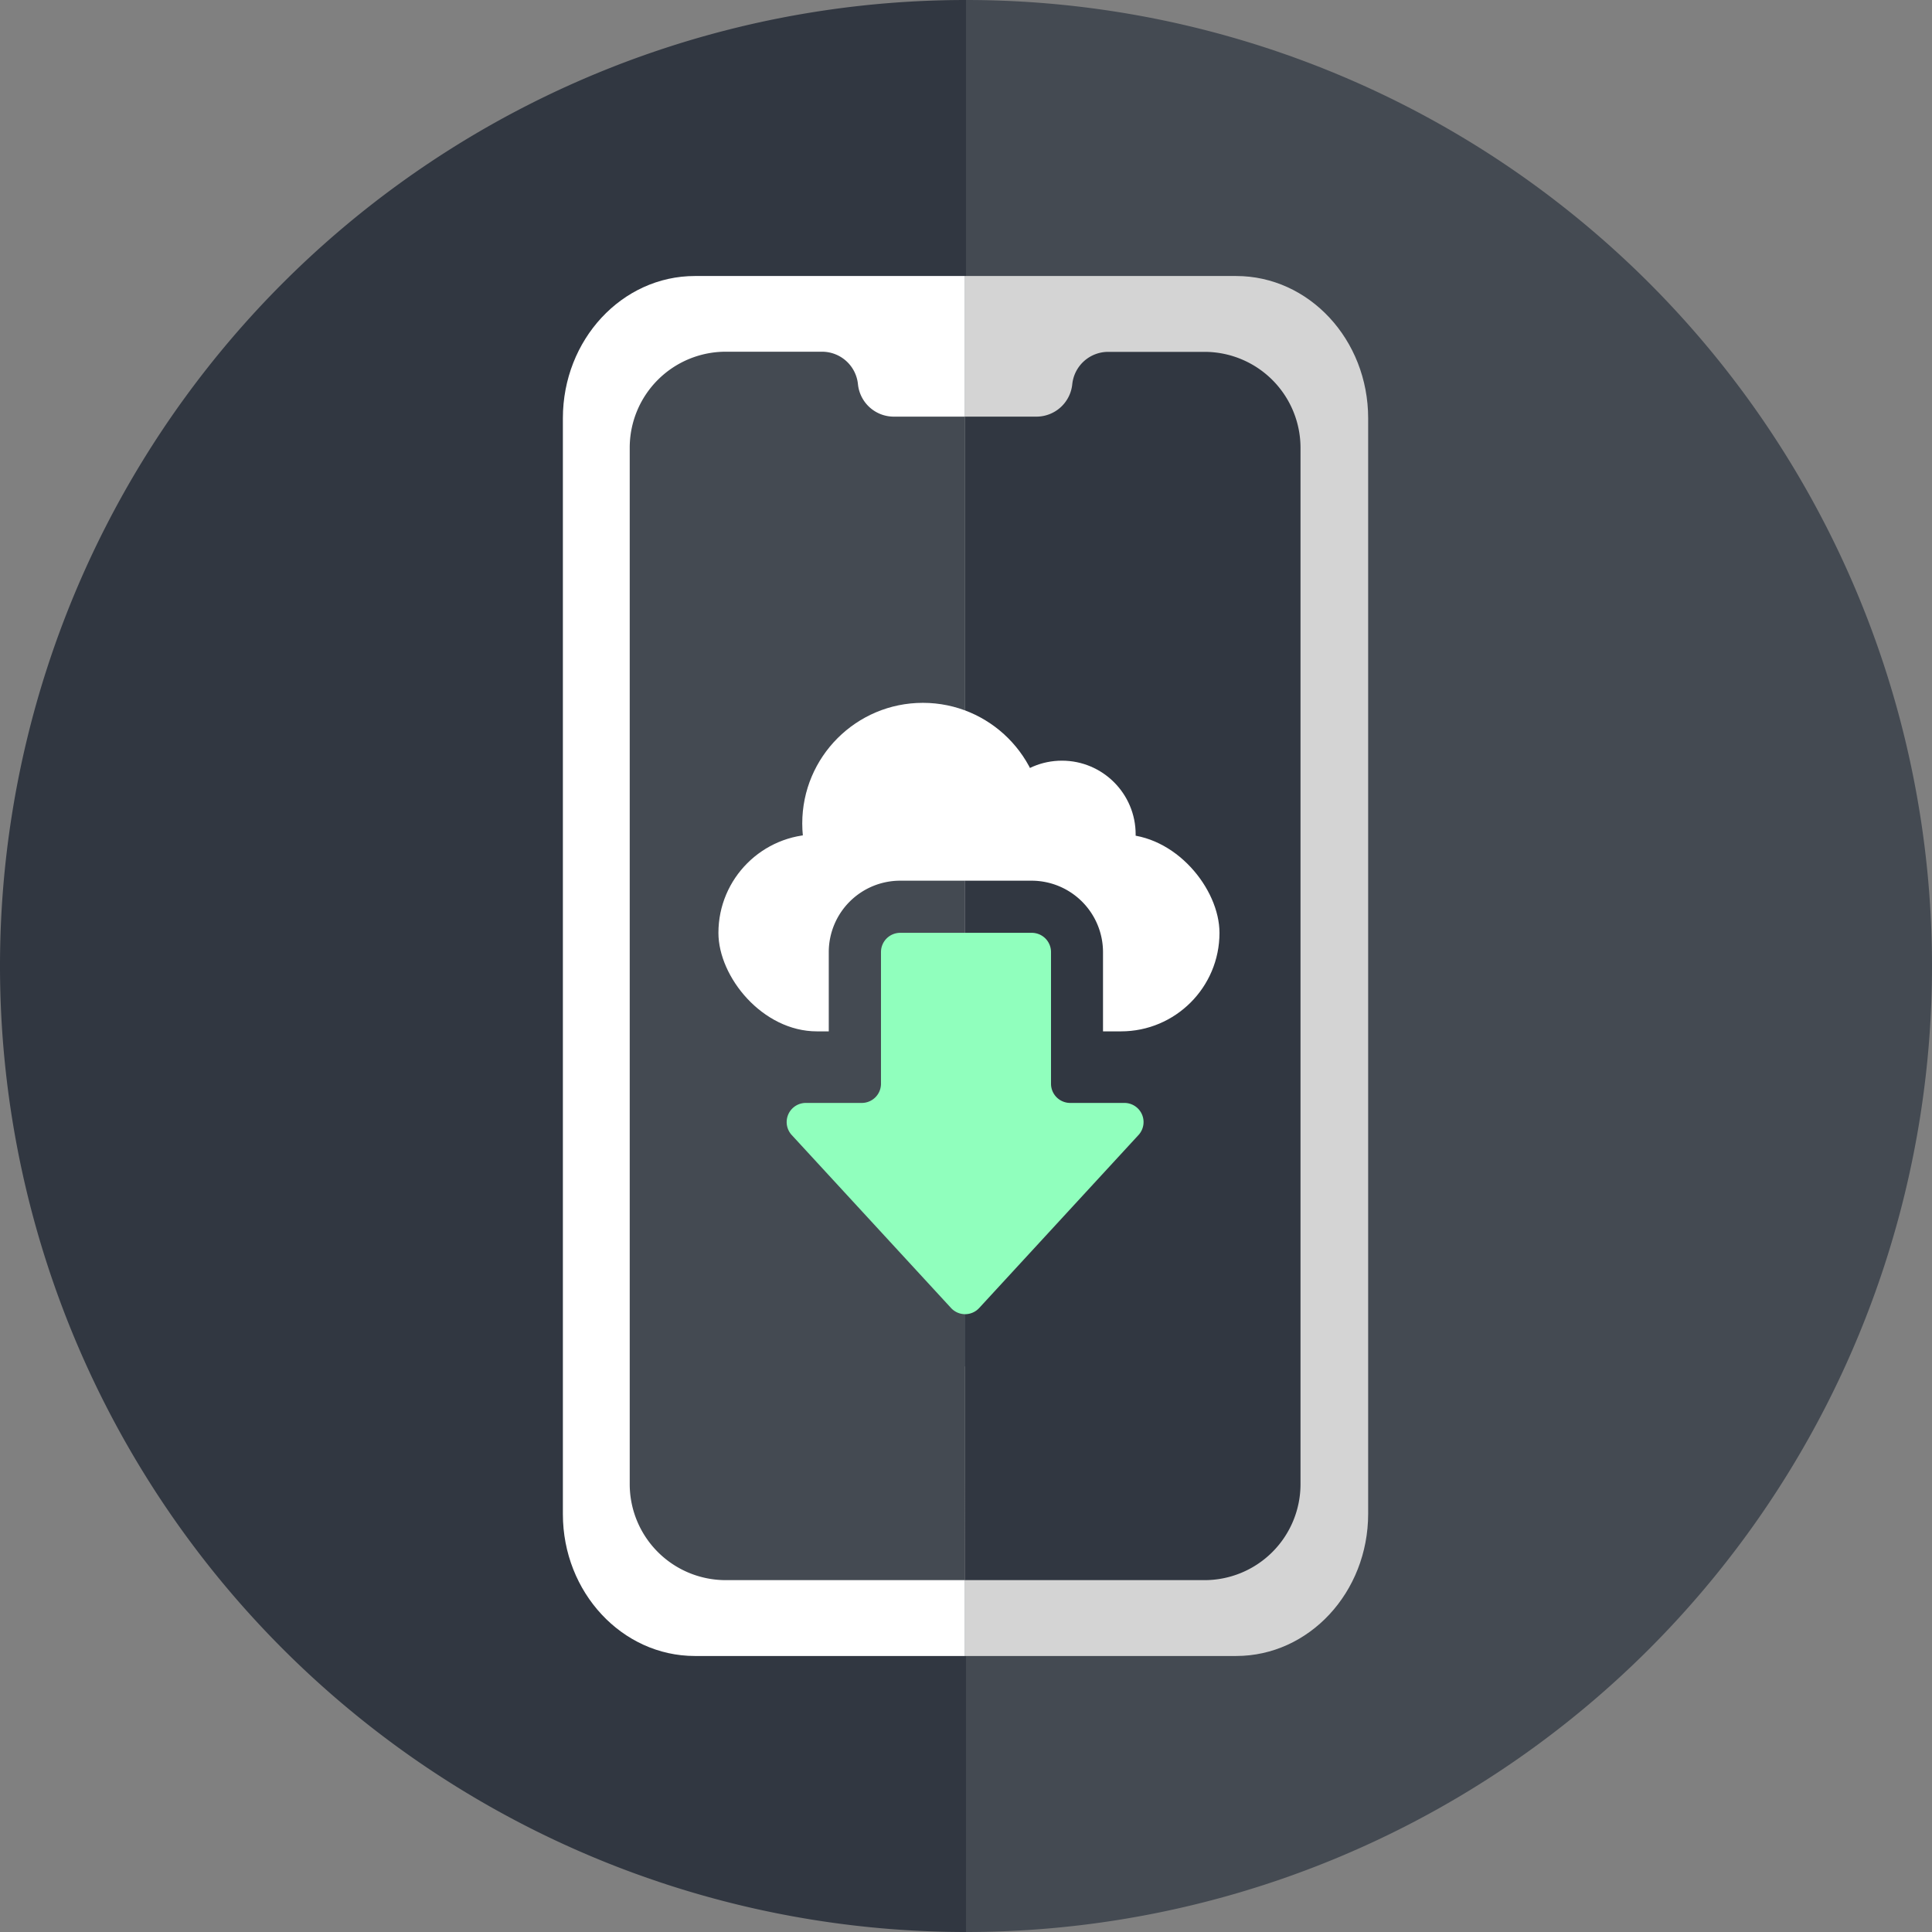
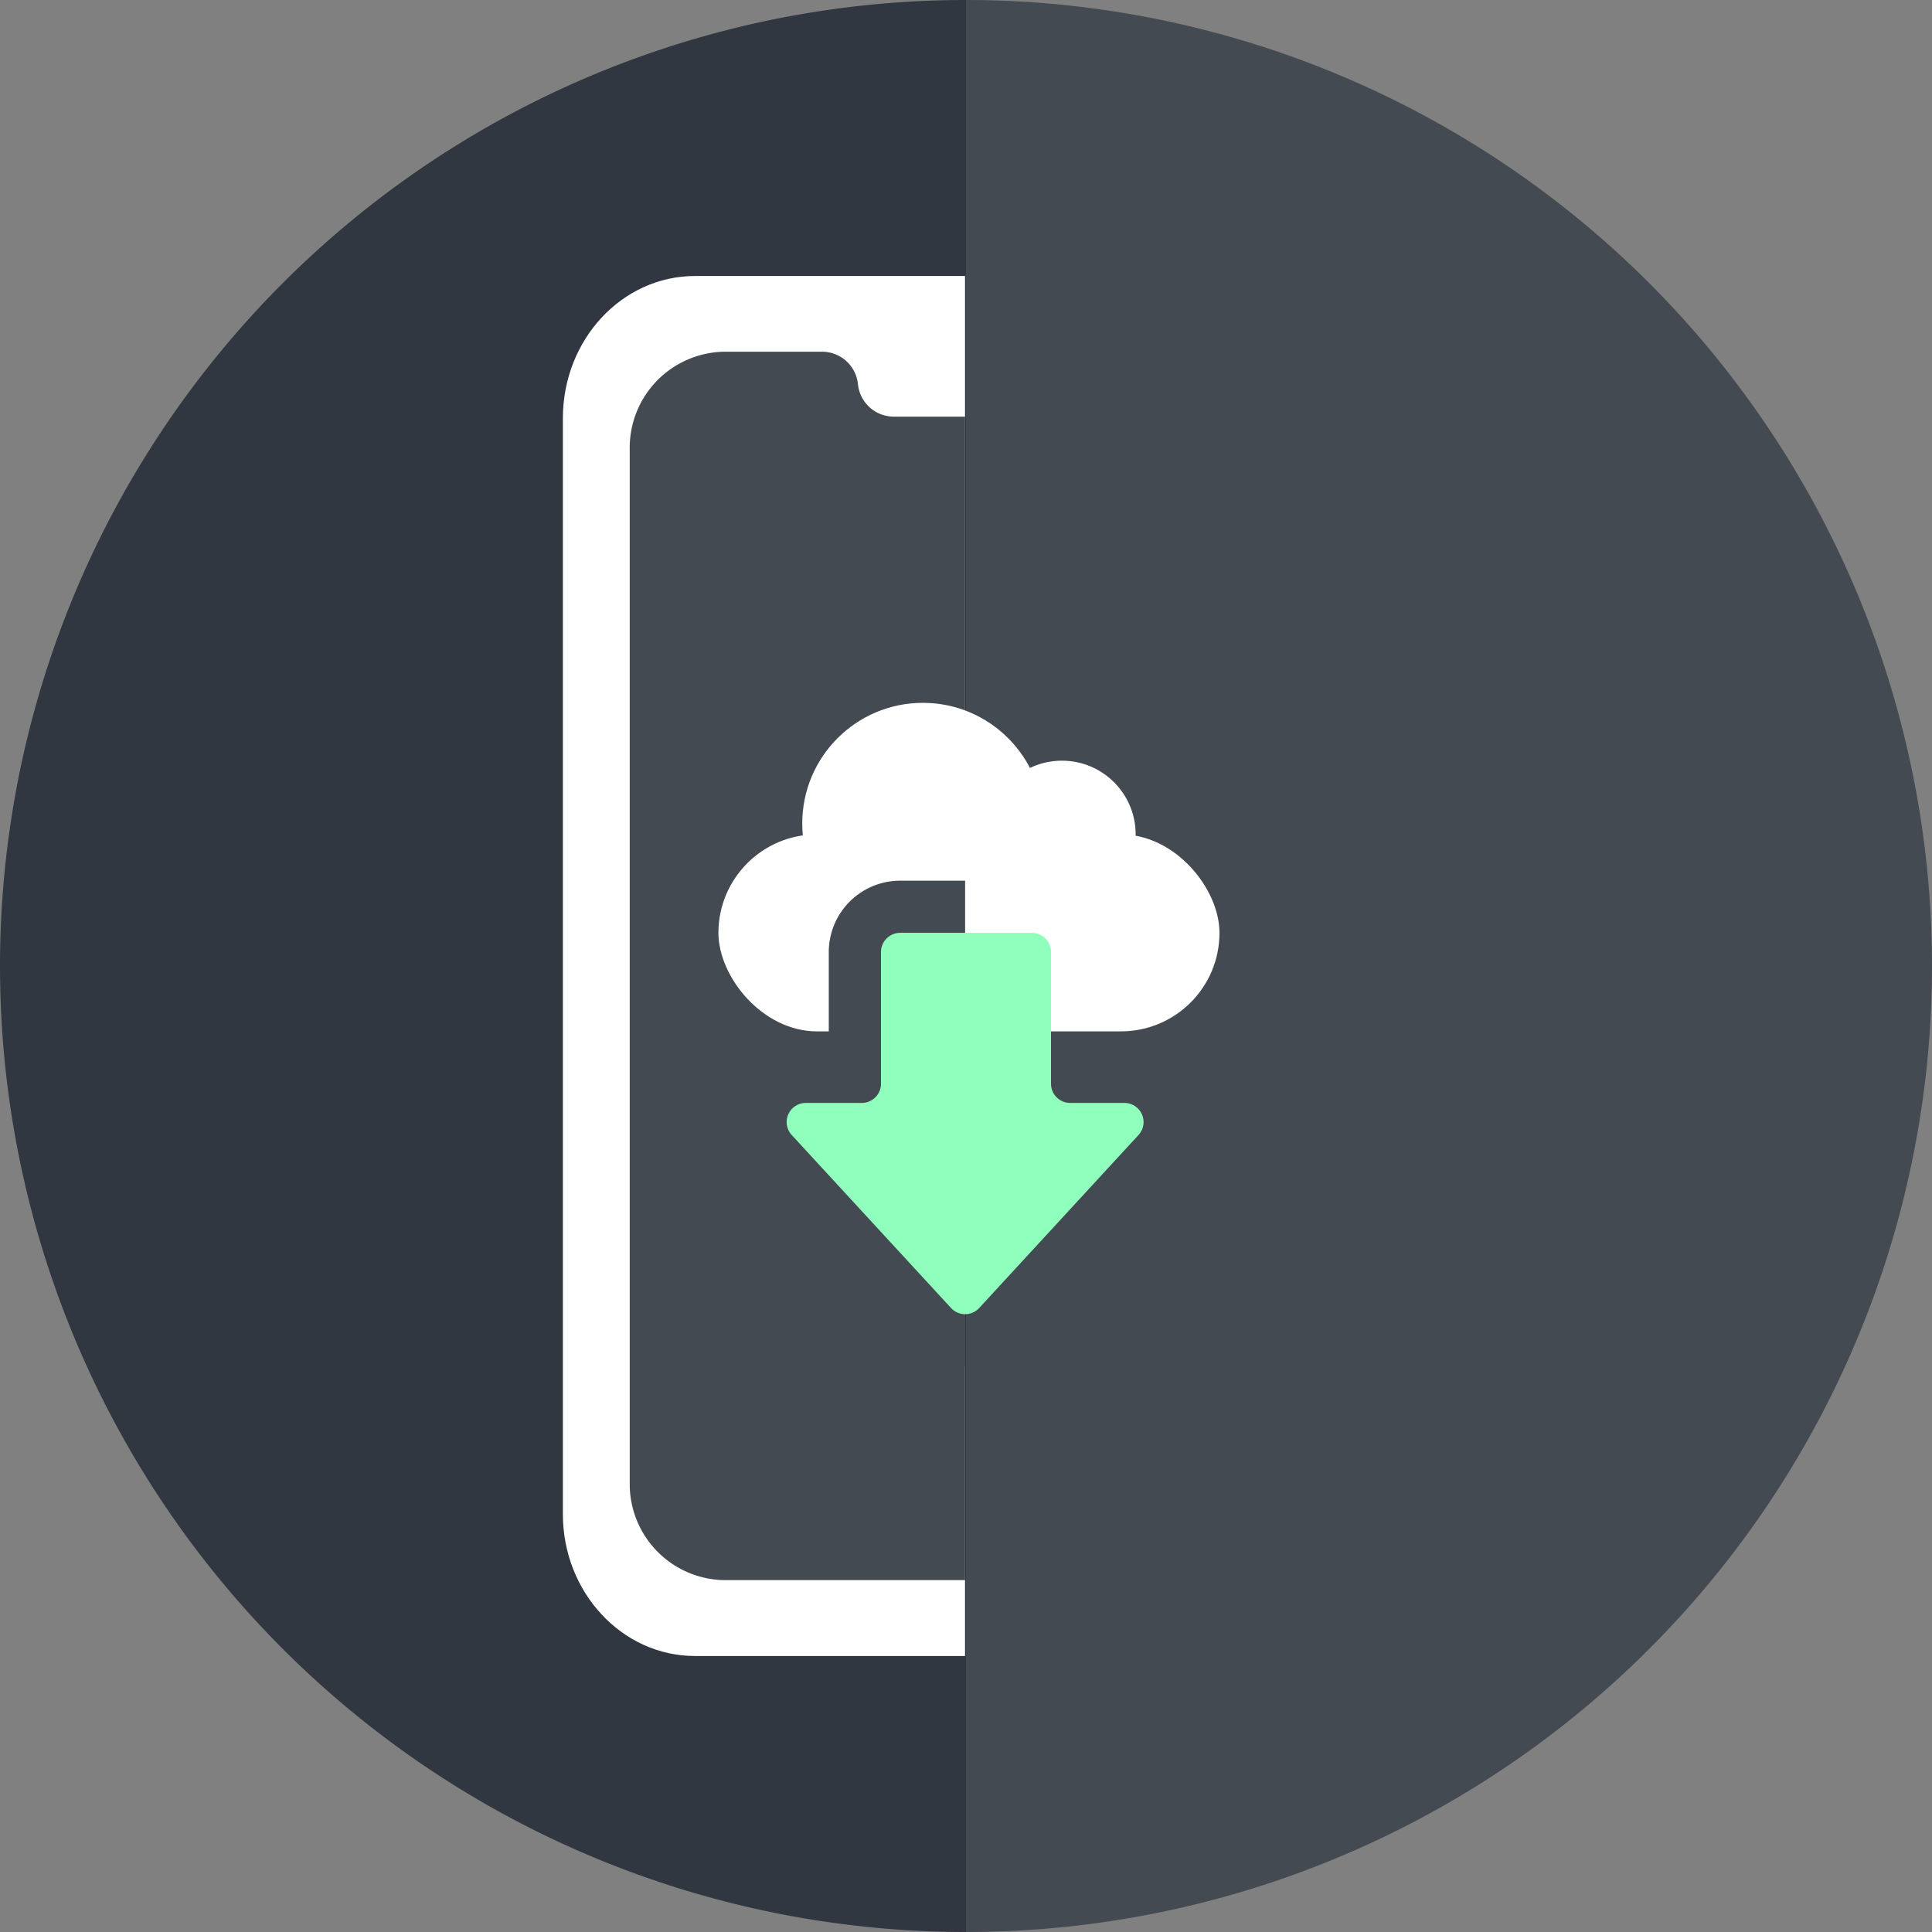
<svg xmlns="http://www.w3.org/2000/svg" viewBox="0 0 261.58 261.58">
  <rect x="0" y="0" width="261.58" height="261.58" fill="#808080" stroke="none" />
  <path d="M130.79,0a130.79,130.79,0,0,1,0,261.58" style="fill:#444a52" />
  <path d="M130.79,261.58A130.79,130.79,0,0,1,130.79,0" style="fill:#313741" />
  <path d="M94.09,224.21h36.57V37.37H94.09c-9.87,0-17.88,8.62-17.88,19.26V205C76.21,215.59,84.22,224.21,94.09,224.21Z" style="fill:#fff" />
-   <path d="M130.66,224.21h36.7c9.88,0,17.88-8.62,17.88-19.26V56.63c0-10.64-8-19.26-17.88-19.26h-36.7Z" style="fill:#d4d4d4" />
-   <path d="M176.08,60.64v140.3a13,13,0,0,1-13,13H130.67V56.41h9.65A4.88,4.88,0,0,0,145.18,52,4.89,4.89,0,0,1,150,47.64h13A13,13,0,0,1,176.08,60.64Z" style="fill:#313741" />
  <path d="M85.26,60.64v140.3a13,13,0,0,0,13,13h32.41V56.41H121A4.88,4.88,0,0,1,116.16,52a4.89,4.89,0,0,0-4.86-4.38h-13A13,13,0,0,0,85.26,60.64Z" style="fill:#444a52" />
  <circle cx="124.95" cy="111.49" r="16.33" style="fill:#fff" />
  <circle cx="143.78" cy="112.97" r="9.98" style="fill:#fff" />
  <rect x="97.27" y="112.97" width="67.84" height="26.67" rx="13.34" style="fill:#fff" />
  <path d="M130.67,119.24V185a9.68,9.68,0,0,1-7.11-3.12L102,158.48a9.66,9.66,0,0,1,7.11-16.21h3.1V128.9a9.67,9.67,0,0,1,9.66-9.66Z" style="fill:#444a52" />
-   <path d="M159.34,158.48l-21.56,23.4a9.68,9.68,0,0,1-7.11,3.12V119.24h9a9.68,9.68,0,0,1,9.67,9.66v13.37h2.85a9.66,9.66,0,0,1,7.11,16.21Z" style="fill:#313741" />
  <path d="M142.3,146.74V128.9a2.6,2.6,0,0,0-2.59-2.6H121.87a2.6,2.6,0,0,0-2.59,2.6v17.84a2.6,2.6,0,0,1-2.6,2.59h-7.57a2.59,2.59,0,0,0-1.91,4.35l21.56,23.41a2.59,2.59,0,0,0,3.82,0l21.56-23.41a2.59,2.59,0,0,0-1.91-4.35H144.9A2.6,2.6,0,0,1,142.3,146.74Z" style="fill:#90ffbd" />
</svg>